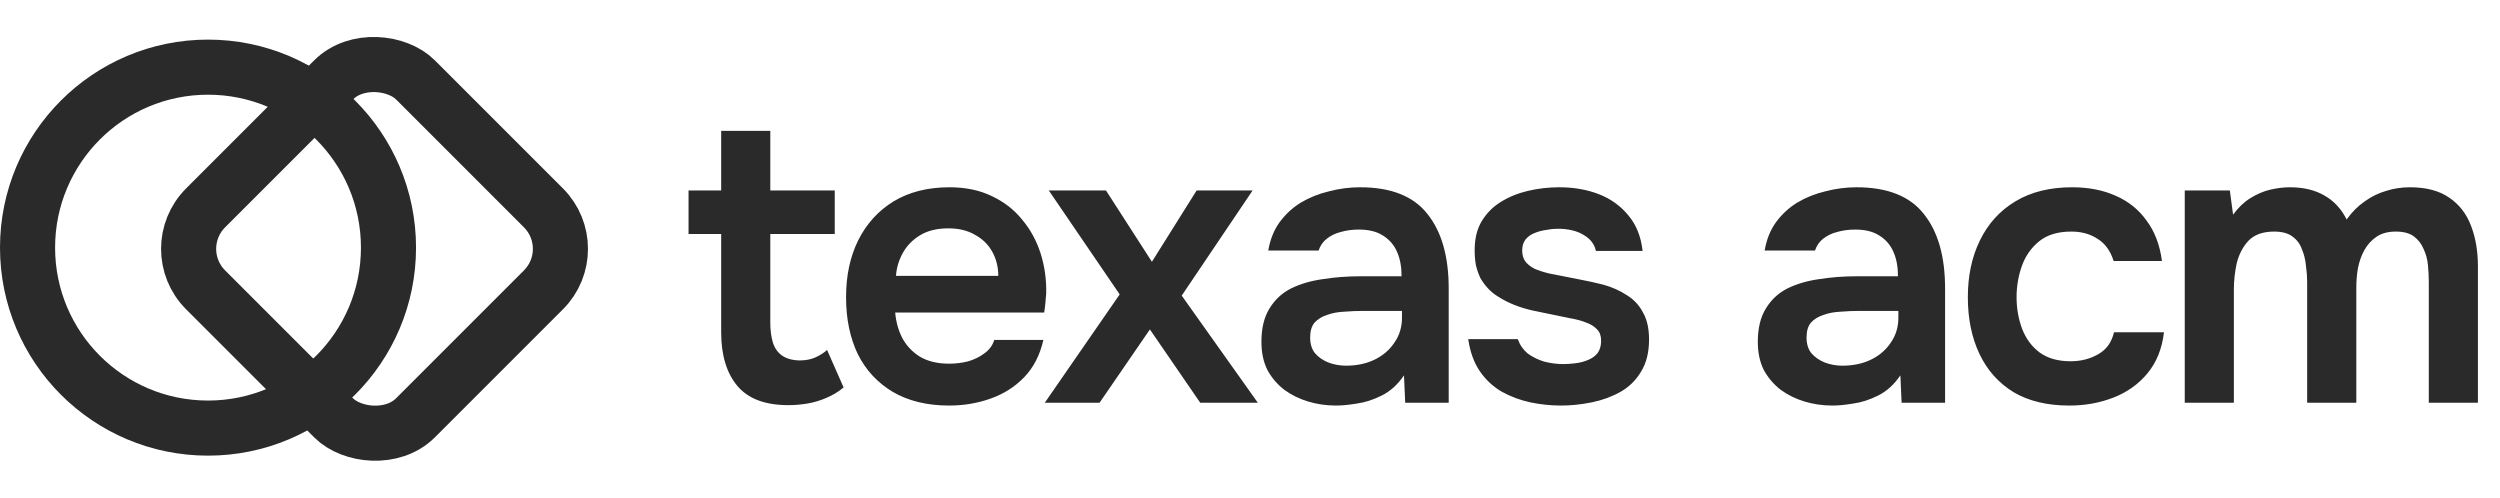
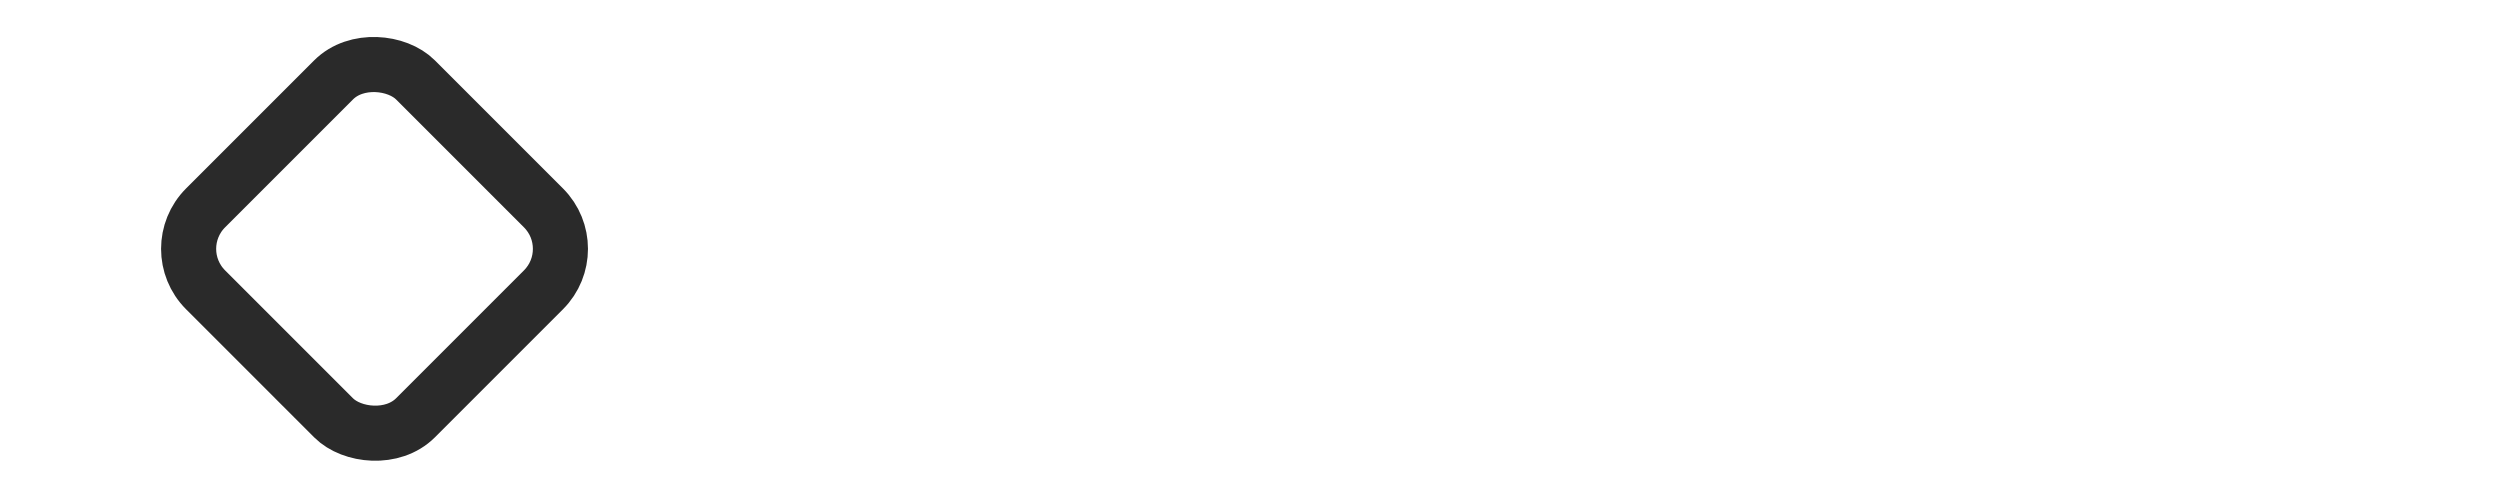
<svg xmlns="http://www.w3.org/2000/svg" width="1316" height="262" viewBox="0 0 1316 262" fill="none">
-   <path d="M415.028 213.272C402.732 213.272 393.757 209.88 388.104 203.096C382.451 196.312 379.624 186.913 379.624 174.9V123.172H362.452V100.276H379.624V68.9H405.488V100.276H439.408V123.172H405.488V170.024C405.488 173.699 405.912 177.02 406.76 179.988C407.608 182.956 409.163 185.288 411.424 186.984C413.685 188.68 416.795 189.599 420.752 189.74C424.144 189.74 427.041 189.175 429.444 188.044C431.847 186.913 433.825 185.641 435.38 184.228L444.072 203.944C441.387 206.205 438.348 208.043 434.956 209.456C431.705 210.869 428.384 211.859 424.992 212.424C421.6 212.989 418.279 213.272 415.028 213.272ZM499.634 213.484C488.045 213.484 478.152 211.081 469.954 206.276C461.898 201.471 455.75 194.828 451.51 186.348C447.412 177.727 445.362 167.763 445.362 156.456C445.362 145.149 447.482 135.185 451.722 126.564C456.104 117.801 462.322 110.947 470.378 106C478.576 101.053 488.398 98.58 499.846 98.58C508.326 98.58 515.746 100.135 522.106 103.244C528.466 106.212 533.766 110.311 538.006 115.54C542.388 120.769 545.638 126.705 547.758 133.348C549.878 139.991 550.868 146.987 550.726 154.336C550.585 156.032 550.444 157.728 550.302 159.424C550.161 160.979 549.949 162.675 549.666 164.512H471.226C471.65 169.459 472.922 173.981 475.042 178.08C477.304 182.179 480.413 185.429 484.37 187.832C488.469 190.235 493.557 191.436 499.634 191.436C503.168 191.436 506.56 191.012 509.81 190.164C513.061 189.175 515.888 187.761 518.29 185.924C520.834 184.087 522.53 181.755 523.378 178.928H549.242C547.405 186.984 544.013 193.556 539.066 198.644C534.12 203.732 528.184 207.477 521.258 209.88C514.474 212.283 507.266 213.484 499.634 213.484ZM471.65 145.22H525.498C525.498 140.556 524.438 136.316 522.318 132.5C520.198 128.684 517.16 125.716 513.202 123.596C509.386 121.335 504.722 120.204 499.21 120.204C493.274 120.204 488.328 121.405 484.37 123.808C480.413 126.211 477.374 129.32 475.254 133.136C473.134 136.952 471.933 140.98 471.65 145.22ZM549.974 212L589.406 154.972L552.094 100.276H582.198L606.366 137.8L629.898 100.276H659.366L622.054 155.608L662.122 212H631.806L605.306 173.416L578.806 212H549.974ZM703.446 213.484C698.216 213.484 693.27 212.777 688.606 211.364C683.942 209.951 679.772 207.901 676.098 205.216C672.423 202.389 669.455 198.927 667.194 194.828C665.074 190.588 664.014 185.641 664.014 179.988C664.014 172.78 665.427 166.915 668.254 162.392C671.08 157.728 674.896 154.195 679.702 151.792C684.648 149.389 690.231 147.764 696.45 146.916C702.668 145.927 709.17 145.432 715.954 145.432H737.79C737.79 140.485 737.012 136.245 735.458 132.712C733.903 129.037 731.43 126.14 728.038 124.02C724.787 121.9 720.547 120.84 715.318 120.84C711.926 120.84 708.746 121.264 705.778 122.112C702.951 122.819 700.478 124.02 698.358 125.716C696.379 127.271 694.966 129.32 694.118 131.864H667.618C668.607 126.069 670.586 121.123 673.554 117.024C676.663 112.784 680.408 109.321 684.79 106.636C689.312 103.951 694.259 101.972 699.63 100.7C705 99.287 710.442 98.58 715.954 98.58C732.207 98.58 744.008 103.244 751.358 112.572C758.848 121.9 762.594 134.973 762.594 151.792V212H739.698L739.062 197.584C735.811 202.389 731.924 205.923 727.402 208.184C722.879 210.445 718.498 211.859 714.258 212.424C710.018 213.131 706.414 213.484 703.446 213.484ZM708.534 192.496C714.187 192.496 719.204 191.436 723.586 189.316C727.967 187.196 731.43 184.228 733.974 180.412C736.659 176.596 738.002 172.215 738.002 167.268V163.664H717.65C714.258 163.664 710.866 163.805 707.474 164.088C704.223 164.229 701.255 164.795 698.57 165.784C695.884 166.632 693.694 167.975 691.998 169.812C690.443 171.649 689.666 174.264 689.666 177.656C689.666 181.048 690.514 183.804 692.21 185.924C694.047 188.044 696.379 189.669 699.206 190.8C702.174 191.931 705.283 192.496 708.534 192.496ZM821.631 213.484C816.26 213.484 810.889 212.919 805.519 211.788C800.289 210.657 795.343 208.82 790.679 206.276C786.015 203.591 782.128 199.987 779.019 195.464C775.909 190.941 773.86 185.288 772.871 178.504H798.947C800.077 181.613 801.844 184.157 804.247 186.136C806.791 187.973 809.688 189.387 812.939 190.376C816.331 191.224 819.652 191.648 822.903 191.648C824.881 191.648 827.001 191.507 829.263 191.224C831.665 190.941 833.856 190.376 835.835 189.528C837.955 188.68 839.651 187.479 840.923 185.924C842.195 184.228 842.831 182.037 842.831 179.352C842.831 176.808 842.124 174.829 840.711 173.416C839.297 171.861 837.389 170.66 834.987 169.812C832.584 168.823 829.687 168.045 826.295 167.48C820.217 166.208 813.716 164.865 806.791 163.452C799.865 161.897 793.859 159.495 788.771 156.244C786.651 154.972 784.813 153.488 783.259 151.792C781.704 150.096 780.361 148.259 779.231 146.28C778.241 144.16 777.464 141.899 776.899 139.496C776.475 137.093 776.263 134.479 776.263 131.652C776.263 125.716 777.464 120.699 779.867 116.6C782.411 112.36 785.732 108.968 789.831 106.424C794.071 103.739 798.876 101.76 804.247 100.488C809.617 99.216 815.129 98.58 820.783 98.58C828.415 98.58 835.34 99.781 841.559 102.184C847.777 104.587 852.936 108.261 857.035 113.208C861.275 118.155 863.819 124.444 864.667 132.076H840.075C839.368 128.543 837.177 125.716 833.503 123.596C829.969 121.476 825.447 120.416 819.935 120.416C817.956 120.416 815.907 120.628 813.787 121.052C811.667 121.335 809.617 121.9 807.639 122.748C805.801 123.455 804.247 124.585 802.975 126.14C801.844 127.695 801.279 129.603 801.279 131.864C801.279 133.984 801.773 135.821 802.763 137.376C803.893 138.931 805.519 140.273 807.639 141.404C809.9 142.393 812.515 143.241 815.483 143.948C820.288 144.937 825.305 145.927 830.535 146.916C835.764 147.905 840.287 148.895 844.103 149.884C848.625 151.156 852.724 152.993 856.399 155.396C860.073 157.657 862.9 160.696 864.879 164.512C866.999 168.187 868.059 172.921 868.059 178.716C868.059 185.5 866.645 191.153 863.819 195.676C861.133 200.199 857.529 203.732 853.007 206.276C848.484 208.82 843.467 210.657 837.955 211.788C832.443 212.919 827.001 213.484 821.631 213.484ZM964.744 213.484C959.515 213.484 954.568 212.777 949.904 211.364C945.24 209.951 941.071 207.901 937.396 205.216C933.721 202.389 930.753 198.927 928.492 194.828C926.372 190.588 925.312 185.641 925.312 179.988C925.312 172.78 926.725 166.915 929.552 162.392C932.379 157.728 936.195 154.195 941 151.792C945.947 149.389 951.529 147.764 957.748 146.916C963.967 145.927 970.468 145.432 977.252 145.432H999.088C999.088 140.485 998.311 136.245 996.756 132.712C995.201 129.037 992.728 126.14 989.336 124.02C986.085 121.9 981.845 120.84 976.616 120.84C973.224 120.84 970.044 121.264 967.076 122.112C964.249 122.819 961.776 124.02 959.656 125.716C957.677 127.271 956.264 129.32 955.416 131.864H928.916C929.905 126.069 931.884 121.123 934.852 117.024C937.961 112.784 941.707 109.321 946.088 106.636C950.611 103.951 955.557 101.972 960.928 100.7C966.299 99.287 971.74 98.58 977.252 98.58C993.505 98.58 1005.31 103.244 1012.66 112.572C1020.15 121.9 1023.89 134.973 1023.89 151.792V212H1001L1000.36 197.584C997.109 202.389 993.223 205.923 988.7 208.184C984.177 210.445 979.796 211.859 975.556 212.424C971.316 213.131 967.712 213.484 964.744 213.484ZM969.832 192.496C975.485 192.496 980.503 191.436 984.884 189.316C989.265 187.196 992.728 184.228 995.272 180.412C997.957 176.596 999.3 172.215 999.3 167.268V163.664H978.948C975.556 163.664 972.164 163.805 968.772 164.088C965.521 164.229 962.553 164.795 959.868 165.784C957.183 166.632 954.992 167.975 953.296 169.812C951.741 171.649 950.964 174.264 950.964 177.656C950.964 181.048 951.812 183.804 953.508 185.924C955.345 188.044 957.677 189.669 960.504 190.8C963.472 191.931 966.581 192.496 969.832 192.496ZM1089.29 213.484C1077.7 213.484 1067.95 211.152 1060.03 206.488C1052.12 201.683 1046.11 194.969 1042.01 186.348C1037.91 177.727 1035.87 167.763 1035.87 156.456C1035.87 145.149 1037.99 135.185 1042.23 126.564C1046.47 117.801 1052.68 110.947 1060.88 106C1069.08 101.053 1079.04 98.58 1090.77 98.58C1099.39 98.58 1107.03 100.064 1113.67 103.032C1120.45 106 1125.89 110.381 1129.99 116.176C1134.23 121.829 1136.92 128.896 1138.05 137.376H1112.61C1110.91 132.005 1108.09 128.119 1104.13 125.716C1100.31 123.172 1095.72 121.9 1090.35 121.9C1083.14 121.9 1077.42 123.667 1073.18 127.2C1069.08 130.592 1066.11 134.903 1064.27 140.132C1062.44 145.361 1061.52 150.803 1061.52 156.456C1061.52 162.392 1062.51 167.975 1064.49 173.204C1066.46 178.292 1069.5 182.391 1073.6 185.5C1077.84 188.609 1083.28 190.164 1089.93 190.164C1095.3 190.164 1100.1 188.963 1104.34 186.56C1108.72 184.157 1111.55 180.271 1112.82 174.9H1139.11C1138.12 183.521 1135.22 190.729 1130.42 196.524C1125.75 202.177 1119.82 206.417 1112.61 209.244C1105.4 212.071 1097.63 213.484 1089.29 213.484ZM1150.05 212V100.276H1173.79L1175.49 112.996C1178.31 109.18 1181.35 106.283 1184.6 104.304C1187.99 102.184 1191.46 100.7 1194.99 99.852C1198.67 99.004 1202.13 98.58 1205.38 98.58C1212.45 98.58 1218.45 99.993 1223.4 102.82C1228.49 105.647 1232.44 109.887 1235.27 115.54C1238.1 111.583 1241.28 108.403 1244.81 106C1248.34 103.456 1252.09 101.619 1256.05 100.488C1260 99.216 1264.17 98.58 1268.55 98.58C1277.18 98.58 1284.1 100.417 1289.33 104.092C1294.56 107.625 1298.38 112.572 1300.78 118.932C1303.18 125.151 1304.38 132.288 1304.38 140.344V212H1278.52V148.612C1278.52 145.785 1278.38 142.817 1278.09 139.708C1277.81 136.599 1277.03 133.701 1275.76 131.016C1274.63 128.331 1272.94 126.14 1270.67 124.444C1268.41 122.748 1265.23 121.9 1261.13 121.9C1257.04 121.9 1253.64 122.819 1250.96 124.656C1248.41 126.352 1246.29 128.684 1244.6 131.652C1243.04 134.479 1241.91 137.659 1241.21 141.192C1240.64 144.584 1240.36 147.976 1240.36 151.368V212H1214.49V148.4C1214.49 145.715 1214.28 142.888 1213.86 139.92C1213.58 136.811 1212.87 133.913 1211.74 131.228C1210.75 128.401 1209.05 126.14 1206.65 124.444C1204.39 122.748 1201.21 121.9 1197.11 121.9C1191.17 121.9 1186.65 123.525 1183.54 126.776C1180.57 130.027 1178.53 133.984 1177.39 138.648C1176.41 143.312 1175.91 147.764 1175.91 152.004V212H1150.05Z" fill="#2A2A2A" />
  <rect x="86.655" y="131" width="156.262" height="156.262" rx="30.5" transform="rotate(-45 86.655 131)" stroke="#2A2A2A" stroke-width="29" />
-   <circle cx="109.5" cy="130.351" r="95" stroke="#2A2A2A" stroke-width="29" />
</svg>